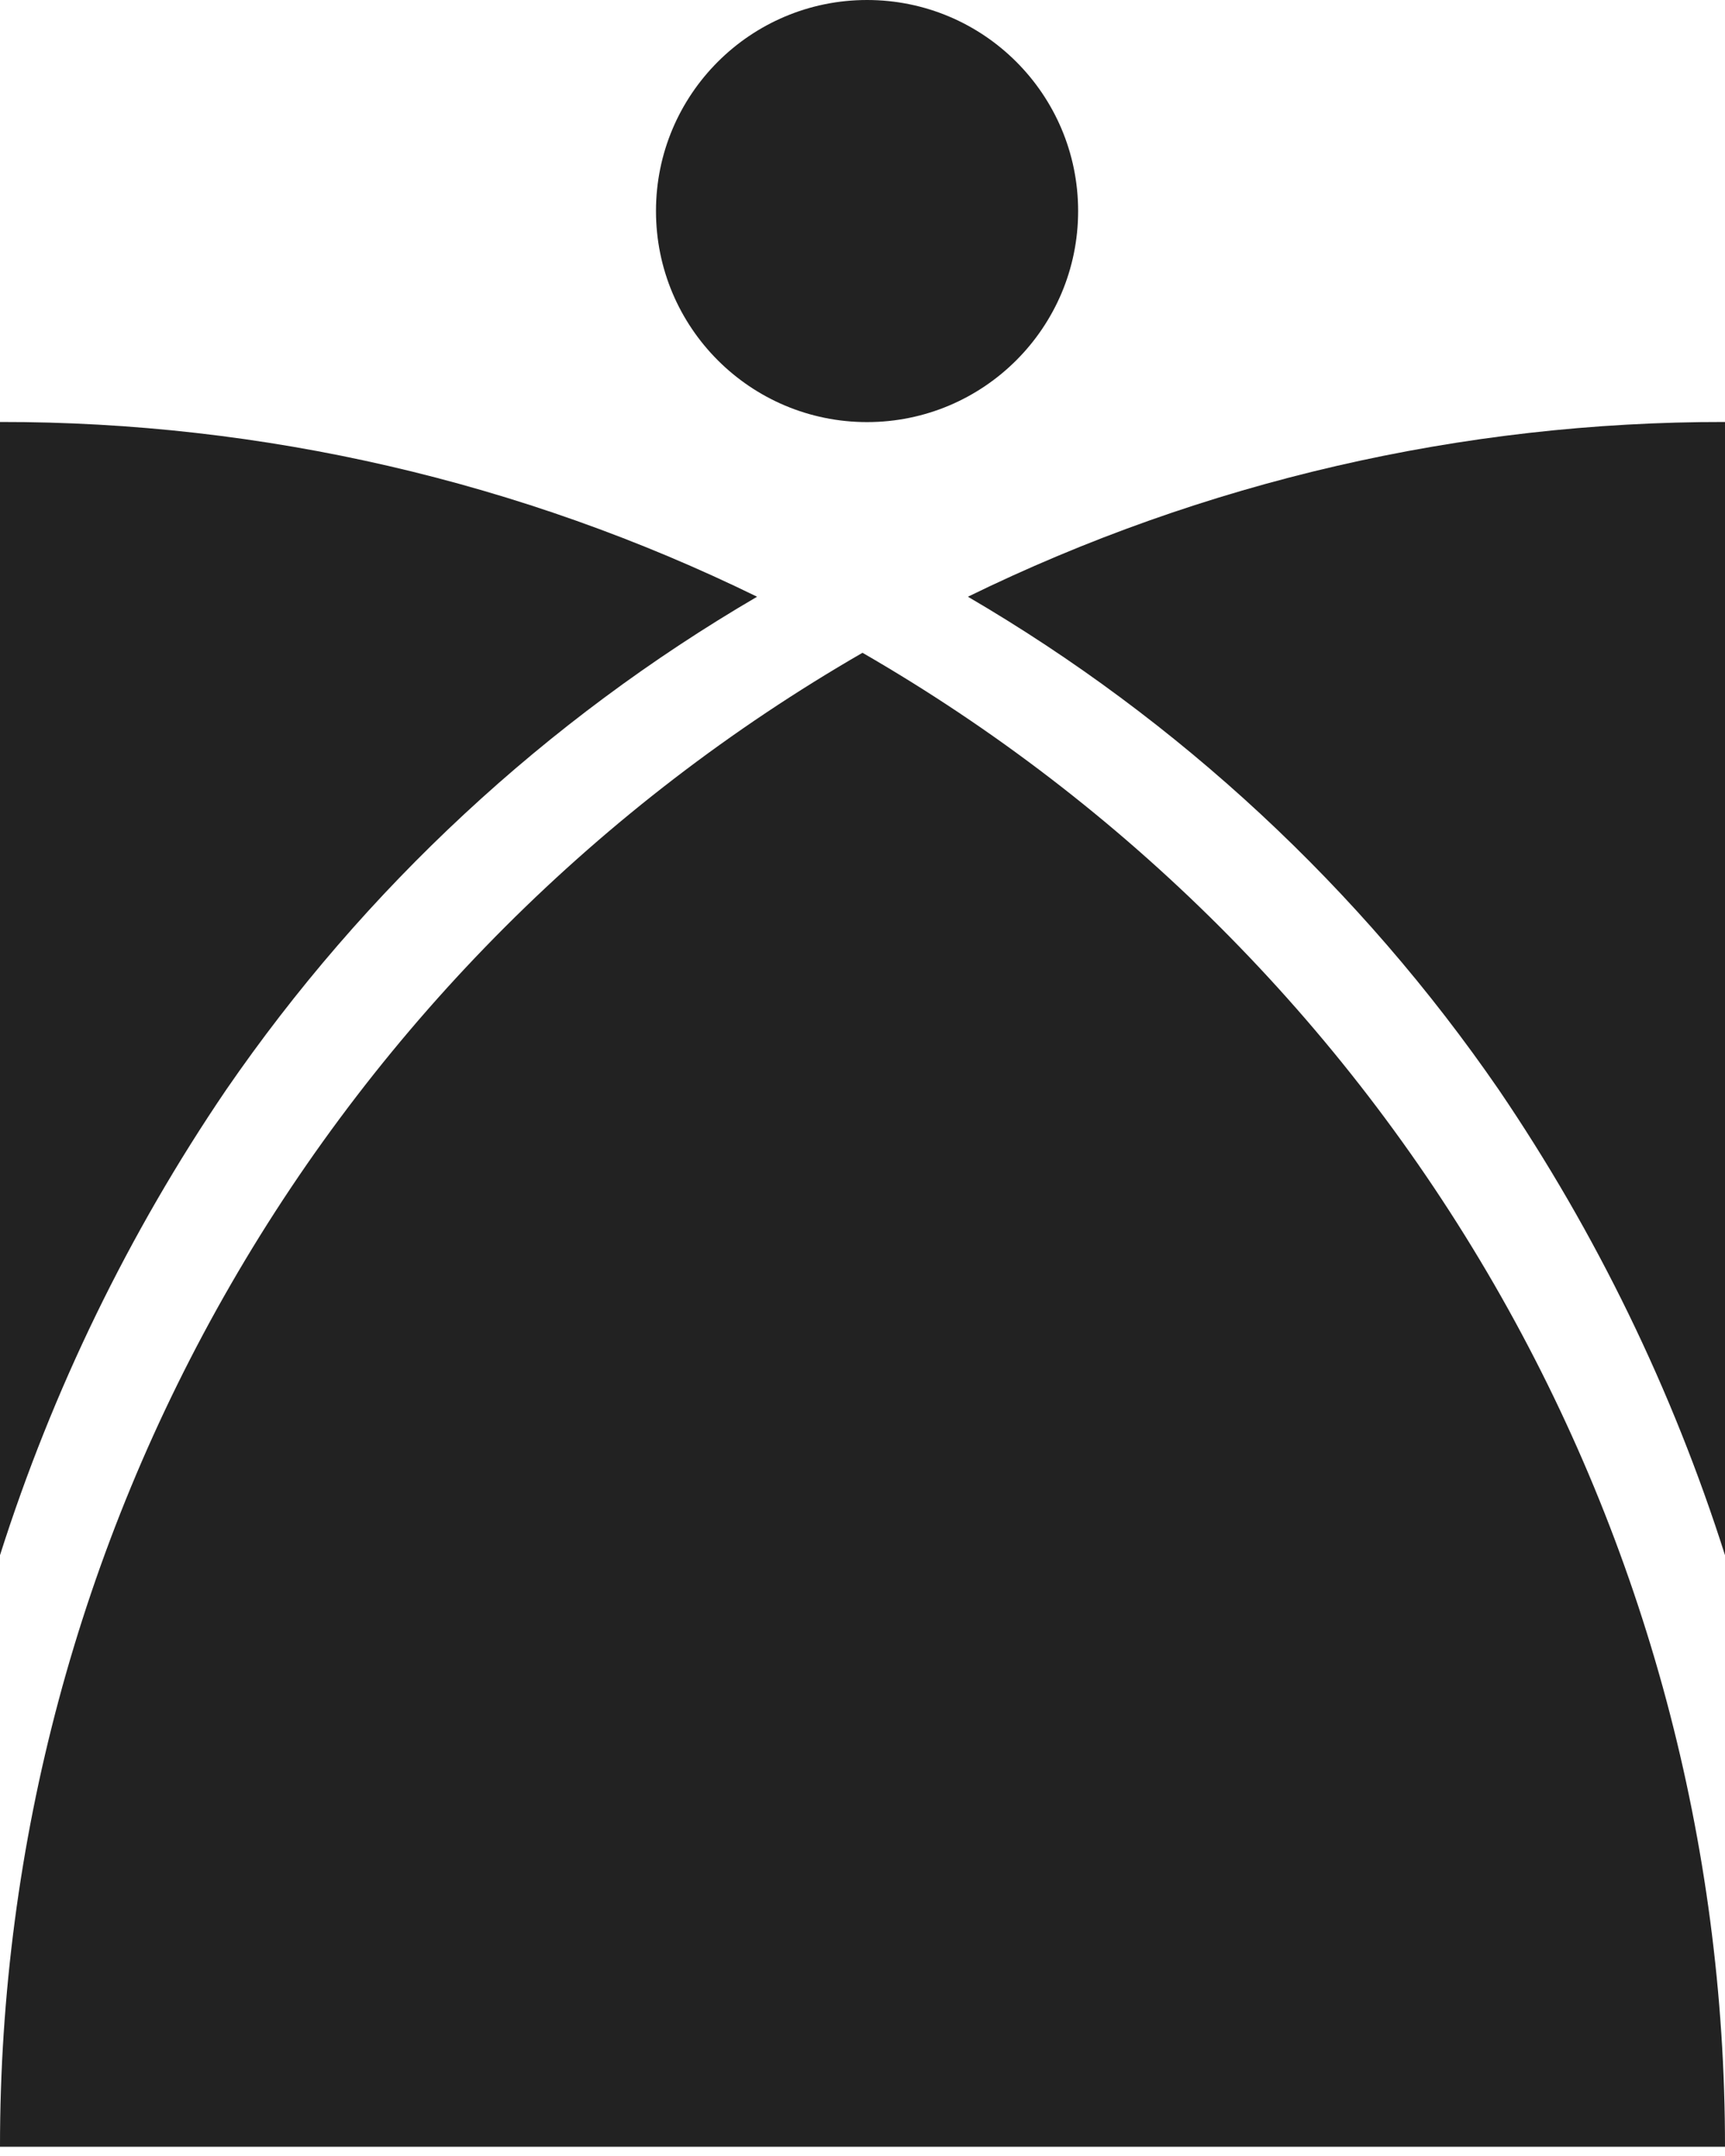
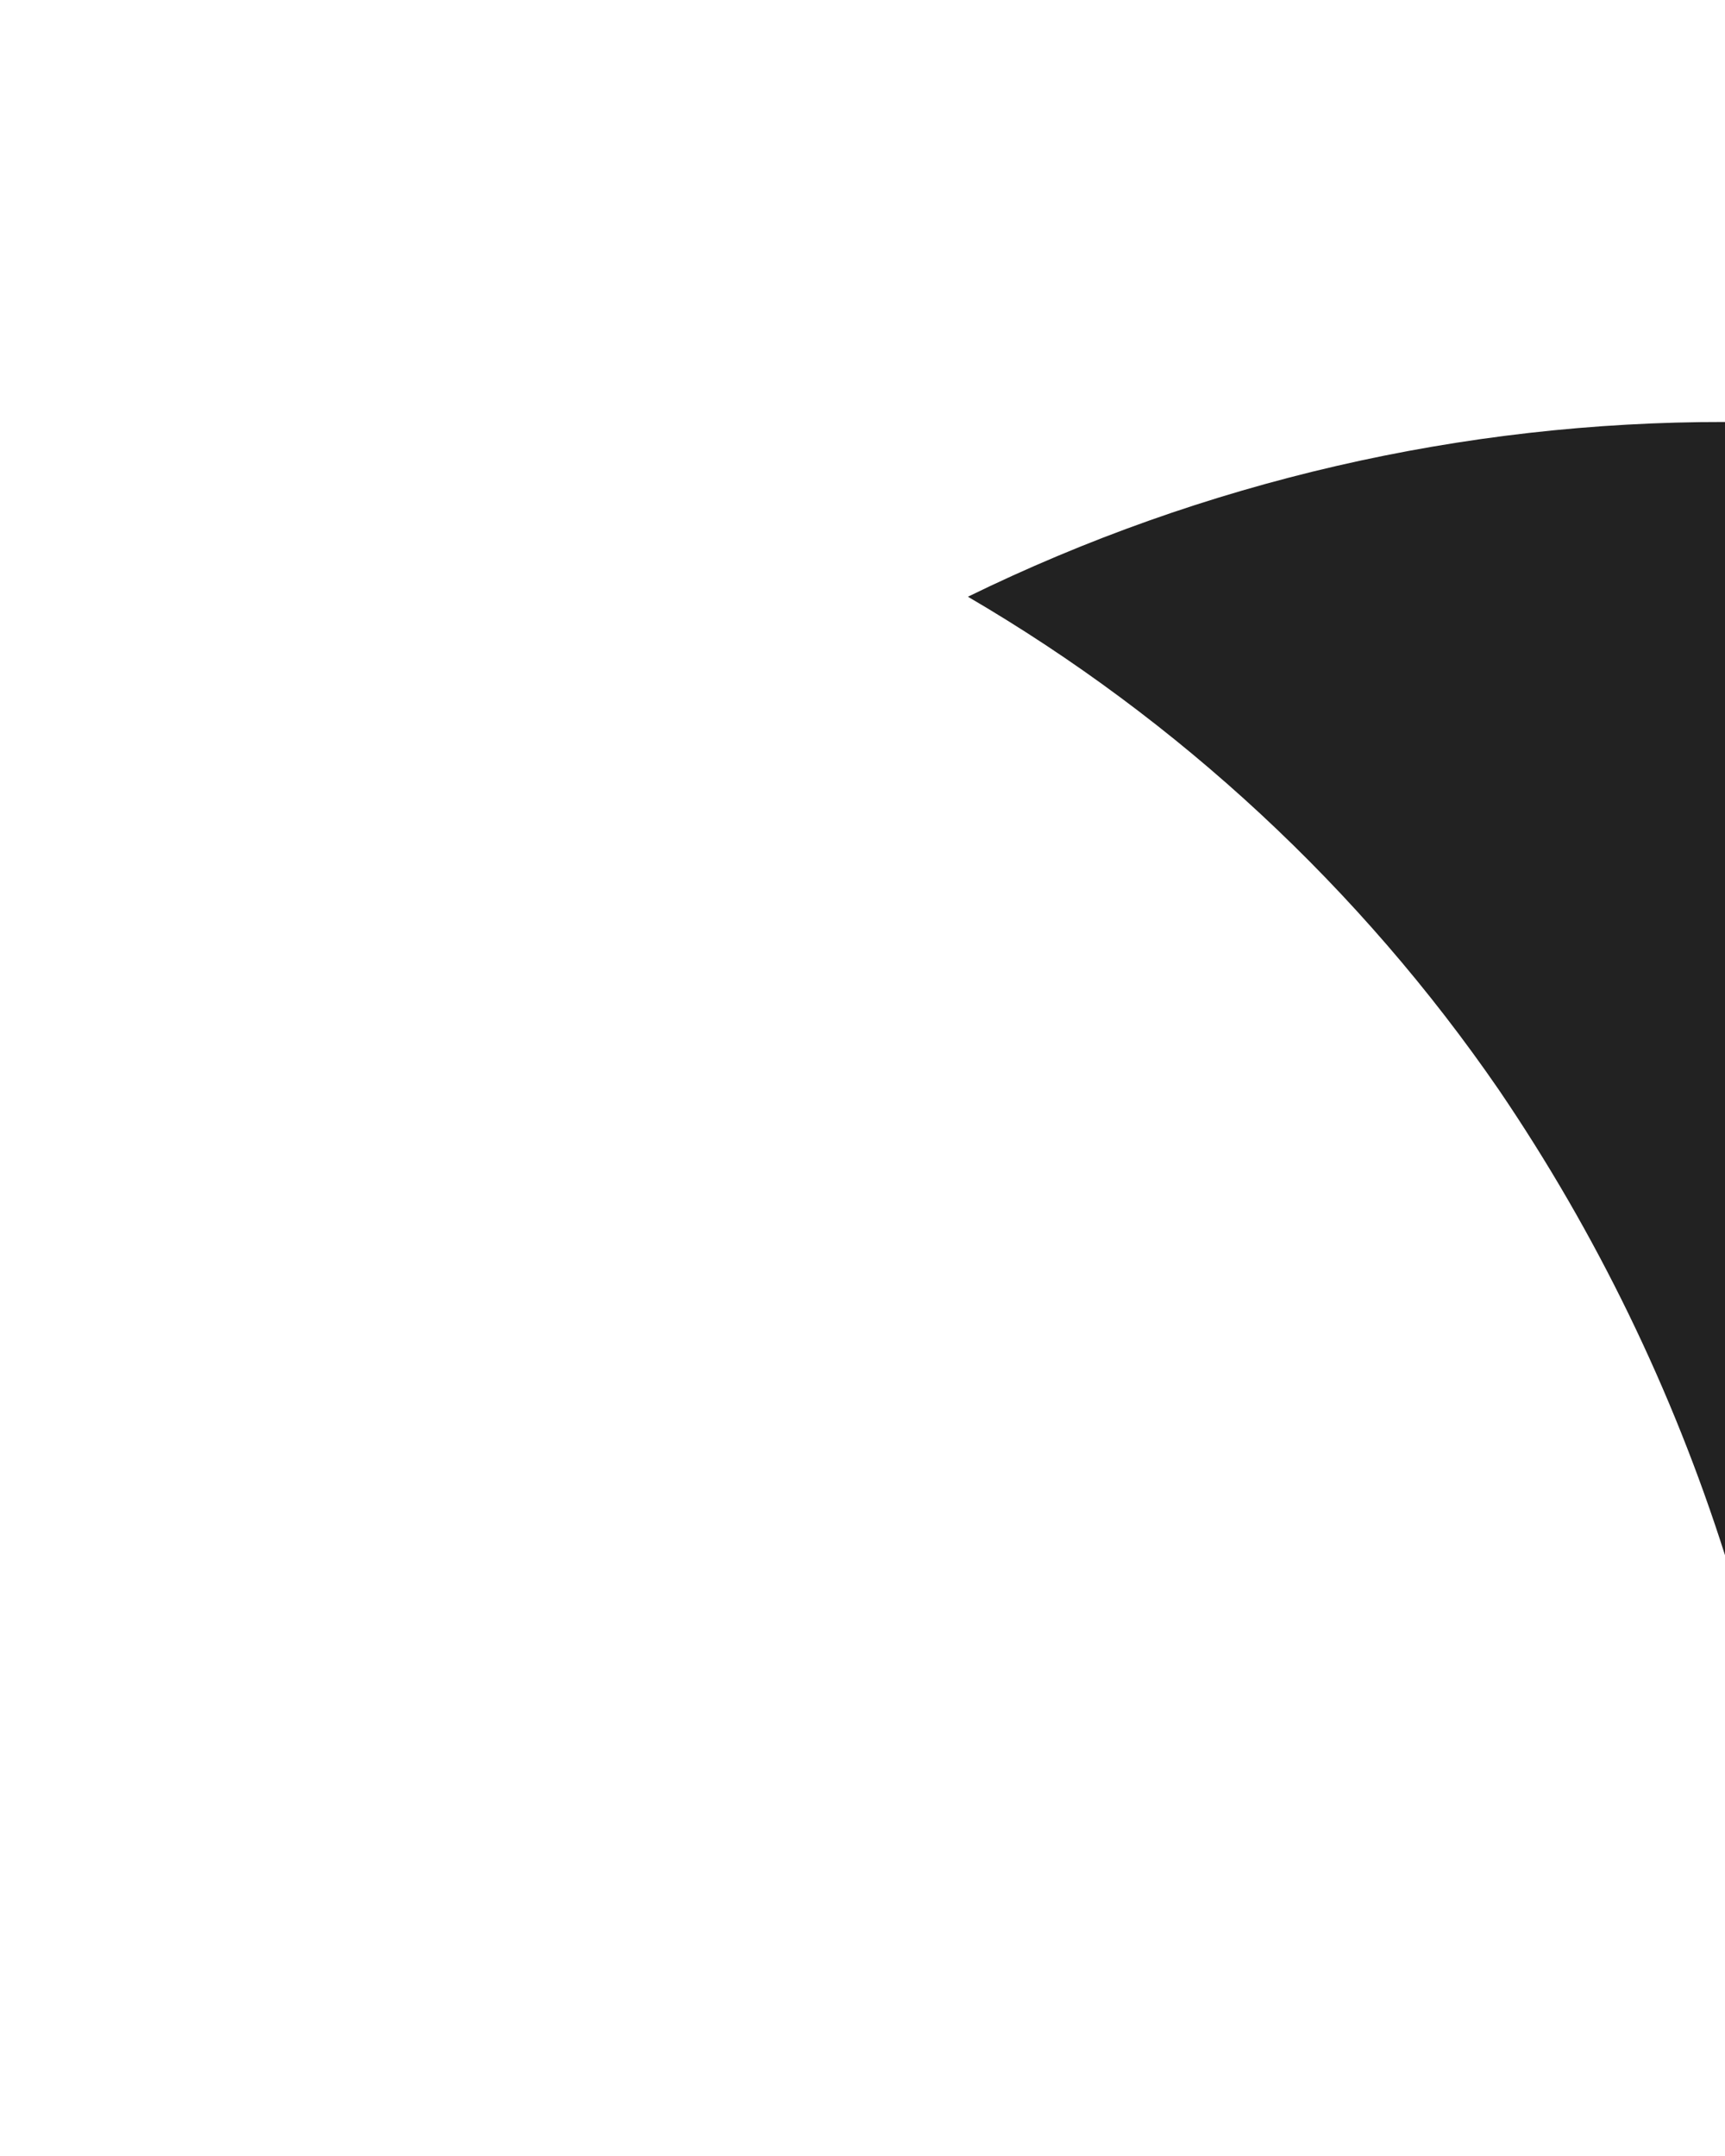
<svg xmlns="http://www.w3.org/2000/svg" width="144" height="180" viewBox="0 0 144 180" fill="none">
-   <path d="M72.38 35.24C82.111 35.24 90 27.351 90 17.62C90 7.889 82.111 0 72.38 0C62.649 0 54.76 7.889 54.76 17.62C54.76 27.351 62.649 35.24 72.38 35.24Z" fill="#222222" />
-   <path d="M72 54.5C50.102 67.136 31.918 85.317 19.279 107.213C6.639 129.109 -0.01 153.948 1.12818e-05 179.23H144C144.01 153.948 137.361 129.109 124.721 107.213C112.082 85.317 93.898 67.136 72 54.5Z" fill="#222222" />
-   <path d="M18.87 91C30.437 74.179 45.574 60.118 63.2 49.82C43.525 40.191 21.905 35.2 0 35.23L0 129.84C4.384 116.051 10.74 102.969 18.87 91Z" fill="#222222" />
  <path d="M125.13 91C133.26 102.969 139.616 116.051 144 129.84V35.23C122.095 35.2 100.475 40.191 80.8 49.82C98.426 60.118 113.563 74.179 125.13 91Z" fill="#222222" />
</svg>